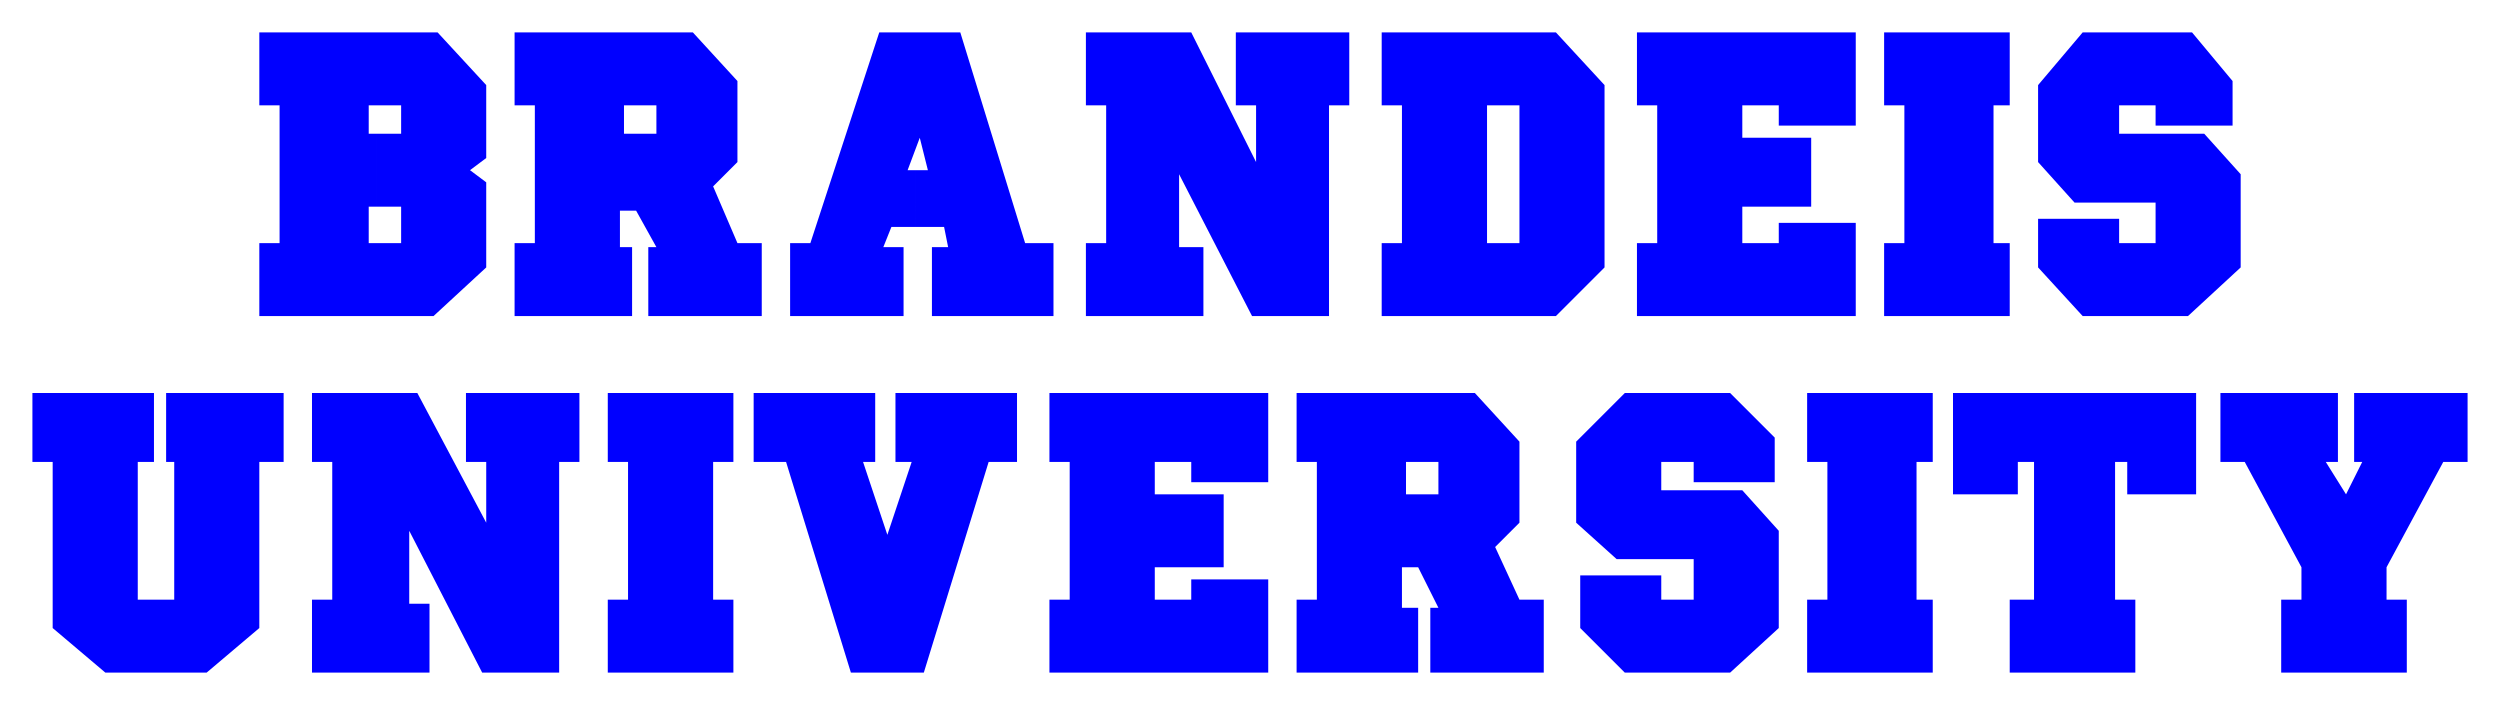
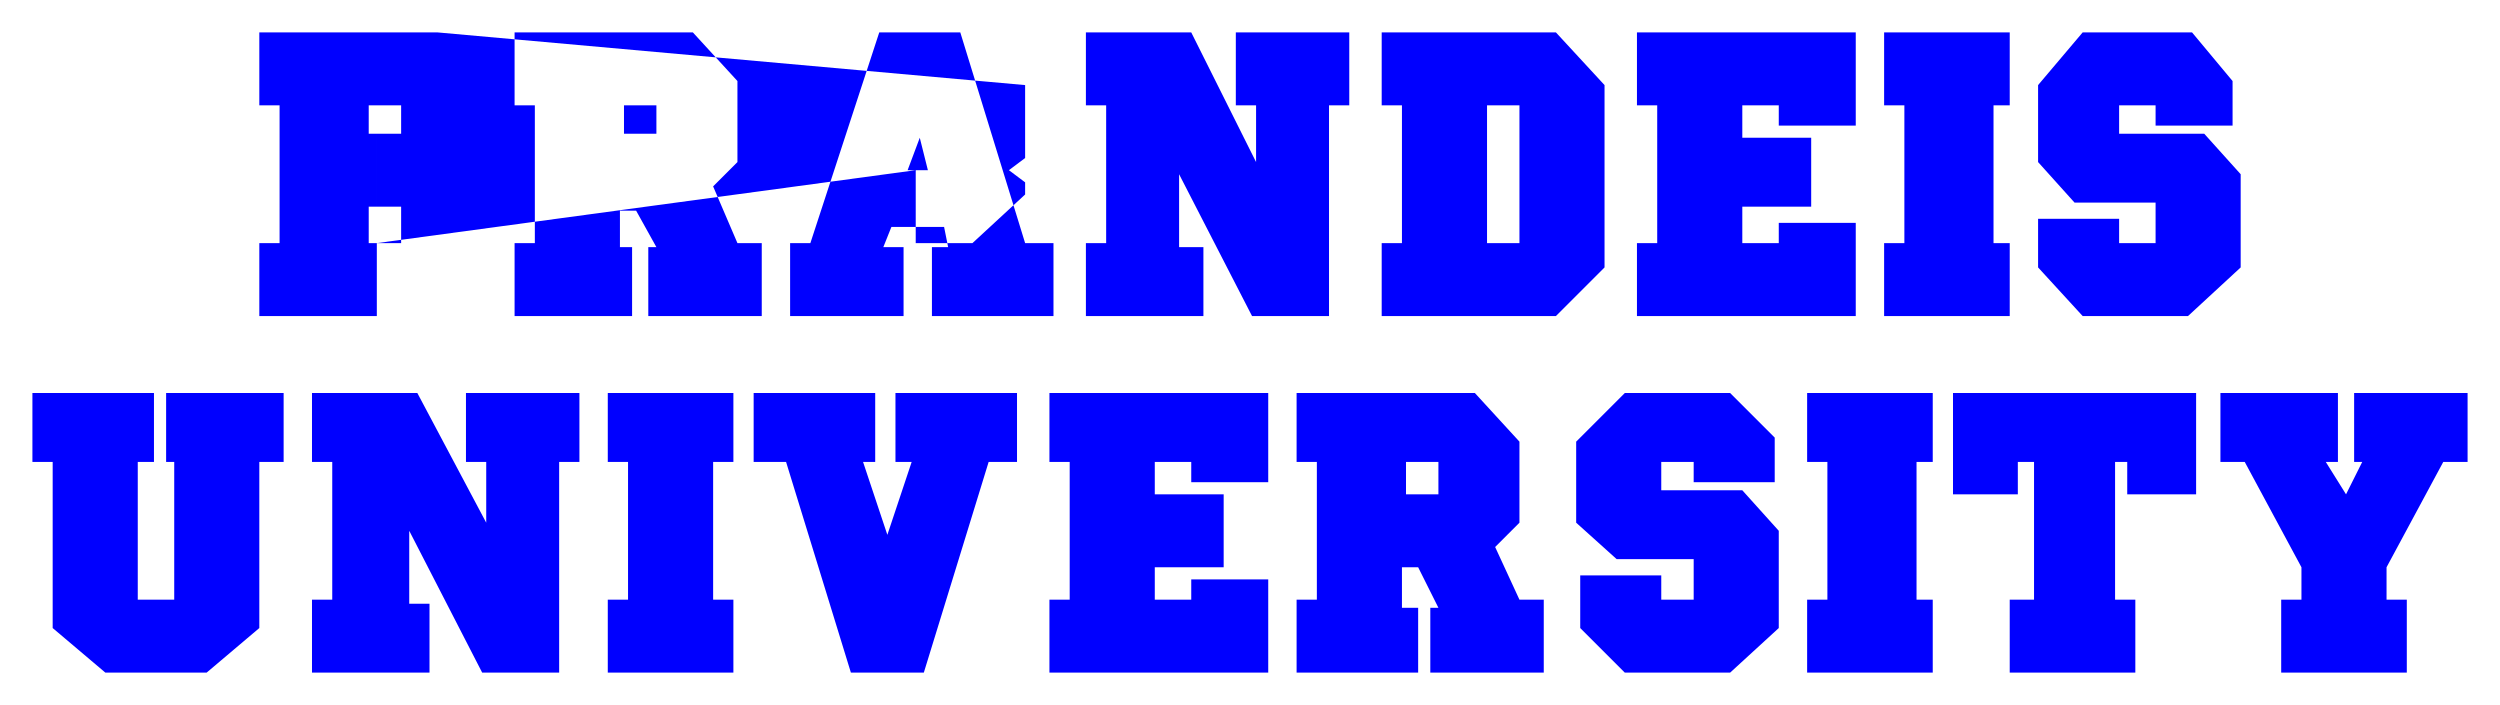
<svg xmlns="http://www.w3.org/2000/svg" fill-rule="evenodd" height="174" preserveAspectRatio="none" stroke-linecap="round" width="617">
-   <path d="M548 114V97h29v17h-3l5 8 4-8h-2V97h28v17h-6l-14 26v8h5v18h-31v-18h5v-8l-14-26h-6zm-66-17h60v25h-17v-8h-3v34h5v18h-31v-18h6v-34h-4v8h-16V97zm-36 0h31v17h-4v34h4v18h-31v-18h5v-34h-5V97zm-57 32v-20l12-12h26l11 11v11h-20v-5h-8v7h20l9 10v24l-12 11h-26l-11-11v-13h20v6h8v-10h-19l-10-9zm-41-7h7v-8h-8v8h1v18h-2v10h4v16h-30v-18h5v-34h-5V97h44l11 12v20l-6 6 6 13h6v18h-28v-16h2l-5-10h-2v-18zm-89-25h54v22h-19v-5h-9v8h17v18h-17v8h9v-5h19v23h-54v-18h5v-34h-5V97zm-73 0h30v17h-3l6 18 6-18h-4V97h30v17h-7l-16 52h-18l-16-52h-8V97zm-36 0h31v17h-5v34h5v18h-31v-18h5v-34h-5V97zm-73 0h26l17 32v-15h-5V97h28v17h-5v52h-19l-18-35v18h5v17H77v-18h5v-34h-5V97zM8 97h30v17h-4v34h9v-34h-2V97h29v17h-6v41l-13 11H26l-13-11v-41H8V97zm147-64h7v-7h-8v7h1v19h-2v9h3v17h-29V60h5V26h-5V8h44l11 12v20l-6 6 6 14h6v18h-28V61h2l-5-9h-2V33zm348 7V21l11-13h27l10 12v11h-19v-5h-9v7h21l9 10v23l-13 12h-26l-11-12V54h20v6h9V50h-20l-9-10zM465 8h31v18h-4v34h4v18h-31V60h5V26h-5V8zm-61 0h54v23h-19v-5h-9v8h17v17h-17v9h9v-5h19v23h-54V60h5V26h-5V8zm-33 70V60h4V26h-8v34h4v18h-30V60h5V26h-5V8h43l12 13v45l-12 12h-13zM268 8h26l16 32V26h-5V8h28v18h-5v52h-19l-18-35v18h6v17h-29V60h5V26h-5V8zm-42 34v14h7l1 5h-4v17h30V60h-7L237 8h-20l-17 52h-5v18h28V61h-5l2-5h6V42h-2l3-8 2 8h-3zM93 60v18h14l13-12V45l-4-3 4-3V21L108 8H64v18h5v34h-5v18h29V60h-2v-9h2V33h-2v-7h8v7h-6v18h6v9h-6z" style="stroke:none;fill:#00f" />
+   <path d="M548 114V97h29v17h-3l5 8 4-8h-2V97h28v17h-6l-14 26v8h5v18h-31v-18h5v-8l-14-26h-6zm-66-17h60v25h-17v-8h-3v34h5v18h-31v-18h6v-34h-4v8h-16V97zm-36 0h31v17h-4v34h4v18h-31v-18h5v-34h-5V97zm-57 32v-20l12-12h26l11 11v11h-20v-5h-8v7h20l9 10v24l-12 11h-26l-11-11v-13h20v6h8v-10h-19l-10-9zm-41-7h7v-8h-8v8h1v18h-2v10h4v16h-30v-18h5v-34h-5V97h44l11 12v20l-6 6 6 13h6v18h-28v-16h2l-5-10h-2v-18zm-89-25h54v22h-19v-5h-9v8h17v18h-17v8h9v-5h19v23h-54v-18h5v-34h-5V97zm-73 0h30v17h-3l6 18 6-18h-4V97h30v17h-7l-16 52h-18l-16-52h-8V97zm-36 0h31v17h-5v34h5v18h-31v-18h5v-34h-5V97zm-73 0h26l17 32v-15h-5V97h28v17h-5v52h-19l-18-35v18h5v17H77v-18h5v-34h-5V97zM8 97h30v17h-4v34h9v-34h-2V97h29v17h-6v41l-13 11H26l-13-11v-41H8V97zm147-64h7v-7h-8v7h1v19h-2v9h3v17h-29V60h5V26h-5V8h44l11 12v20l-6 6 6 14h6v18h-28V61h2l-5-9h-2V33zm348 7V21l11-13h27l10 12v11h-19v-5h-9v7h21l9 10v23l-13 12h-26l-11-12V54h20v6h9V50h-20l-9-10zM465 8h31v18h-4v34h4v18h-31V60h5V26h-5V8zm-61 0h54v23h-19v-5h-9v8h17v17h-17v9h9v-5h19v23h-54V60h5V26h-5V8zm-33 70V60h4V26h-8v34h4v18h-30V60h5V26h-5V8h43l12 13v45l-12 12h-13zM268 8h26l16 32V26h-5V8h28v18h-5v52h-19l-18-35v18h6v17h-29V60h5V26h-5V8zm-42 34v14h7l1 5h-4v17h30V60h-7L237 8h-20l-17 52h-5v18h28V61h-5l2-5h6V42h-2l3-8 2 8h-3zv18h14l13-12V45l-4-3 4-3V21L108 8H64v18h5v34h-5v18h29V60h-2v-9h2V33h-2v-7h8v7h-6v18h6v9h-6z" style="stroke:none;fill:#00f" />
</svg>